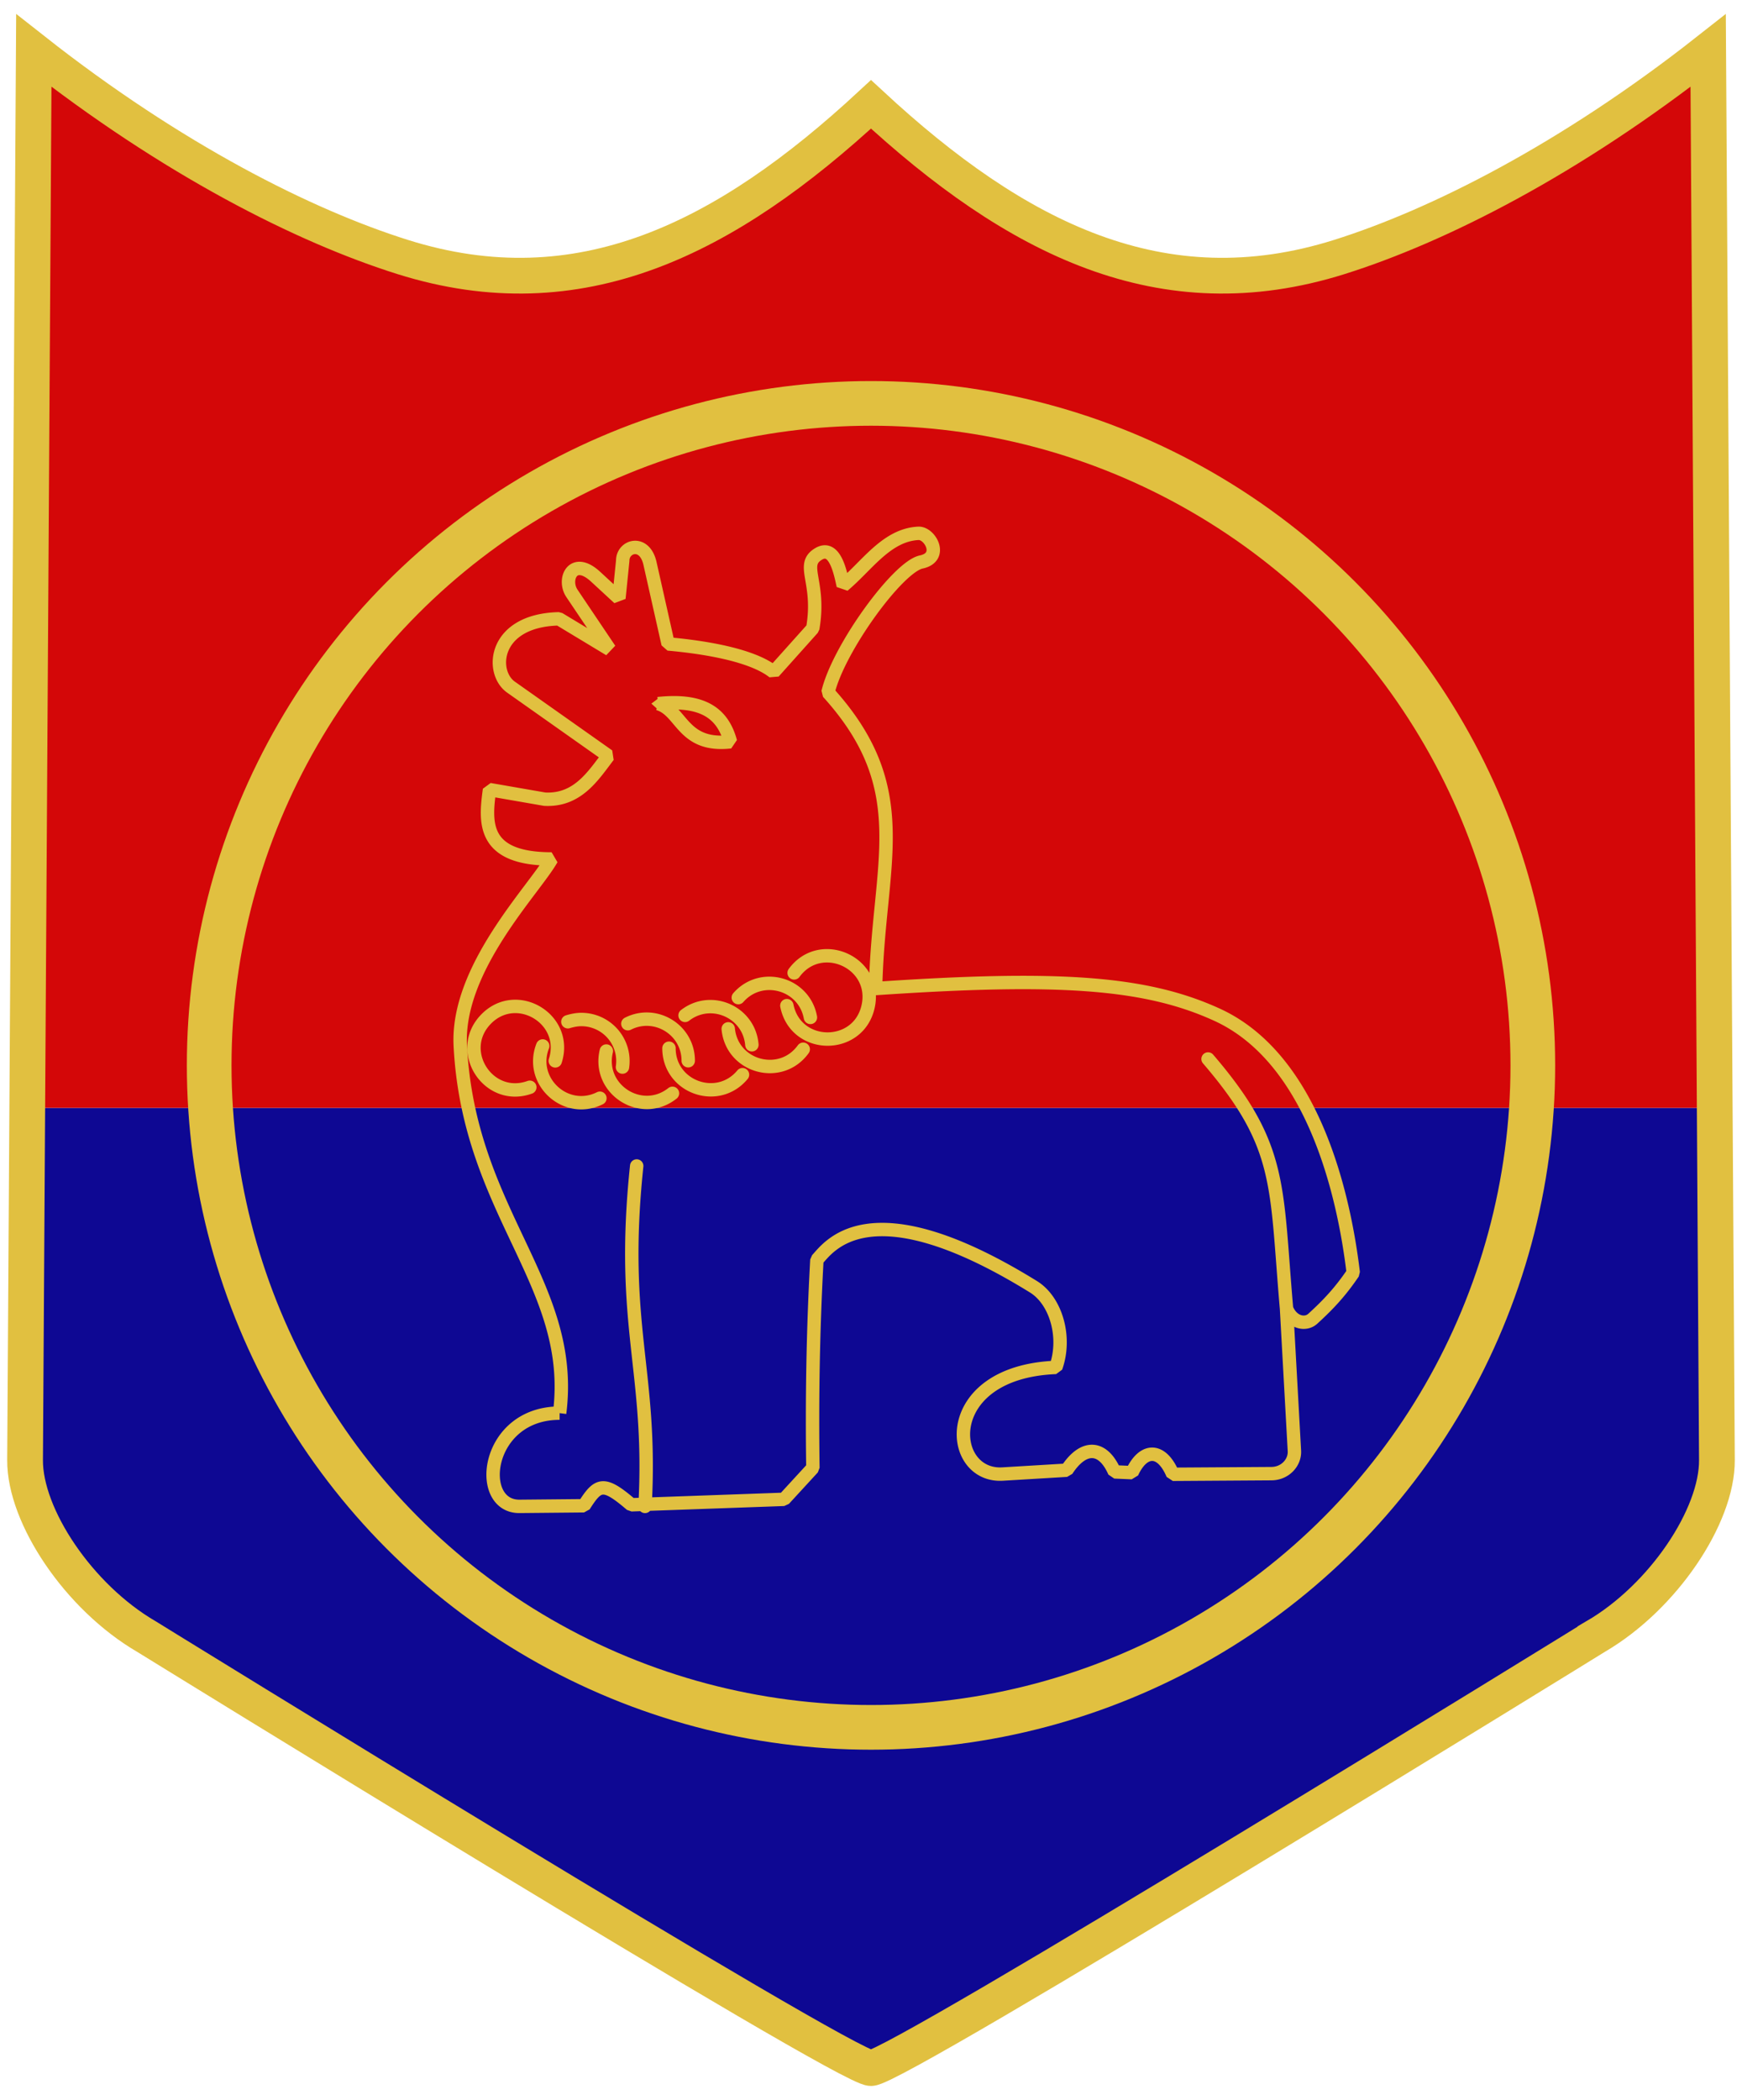
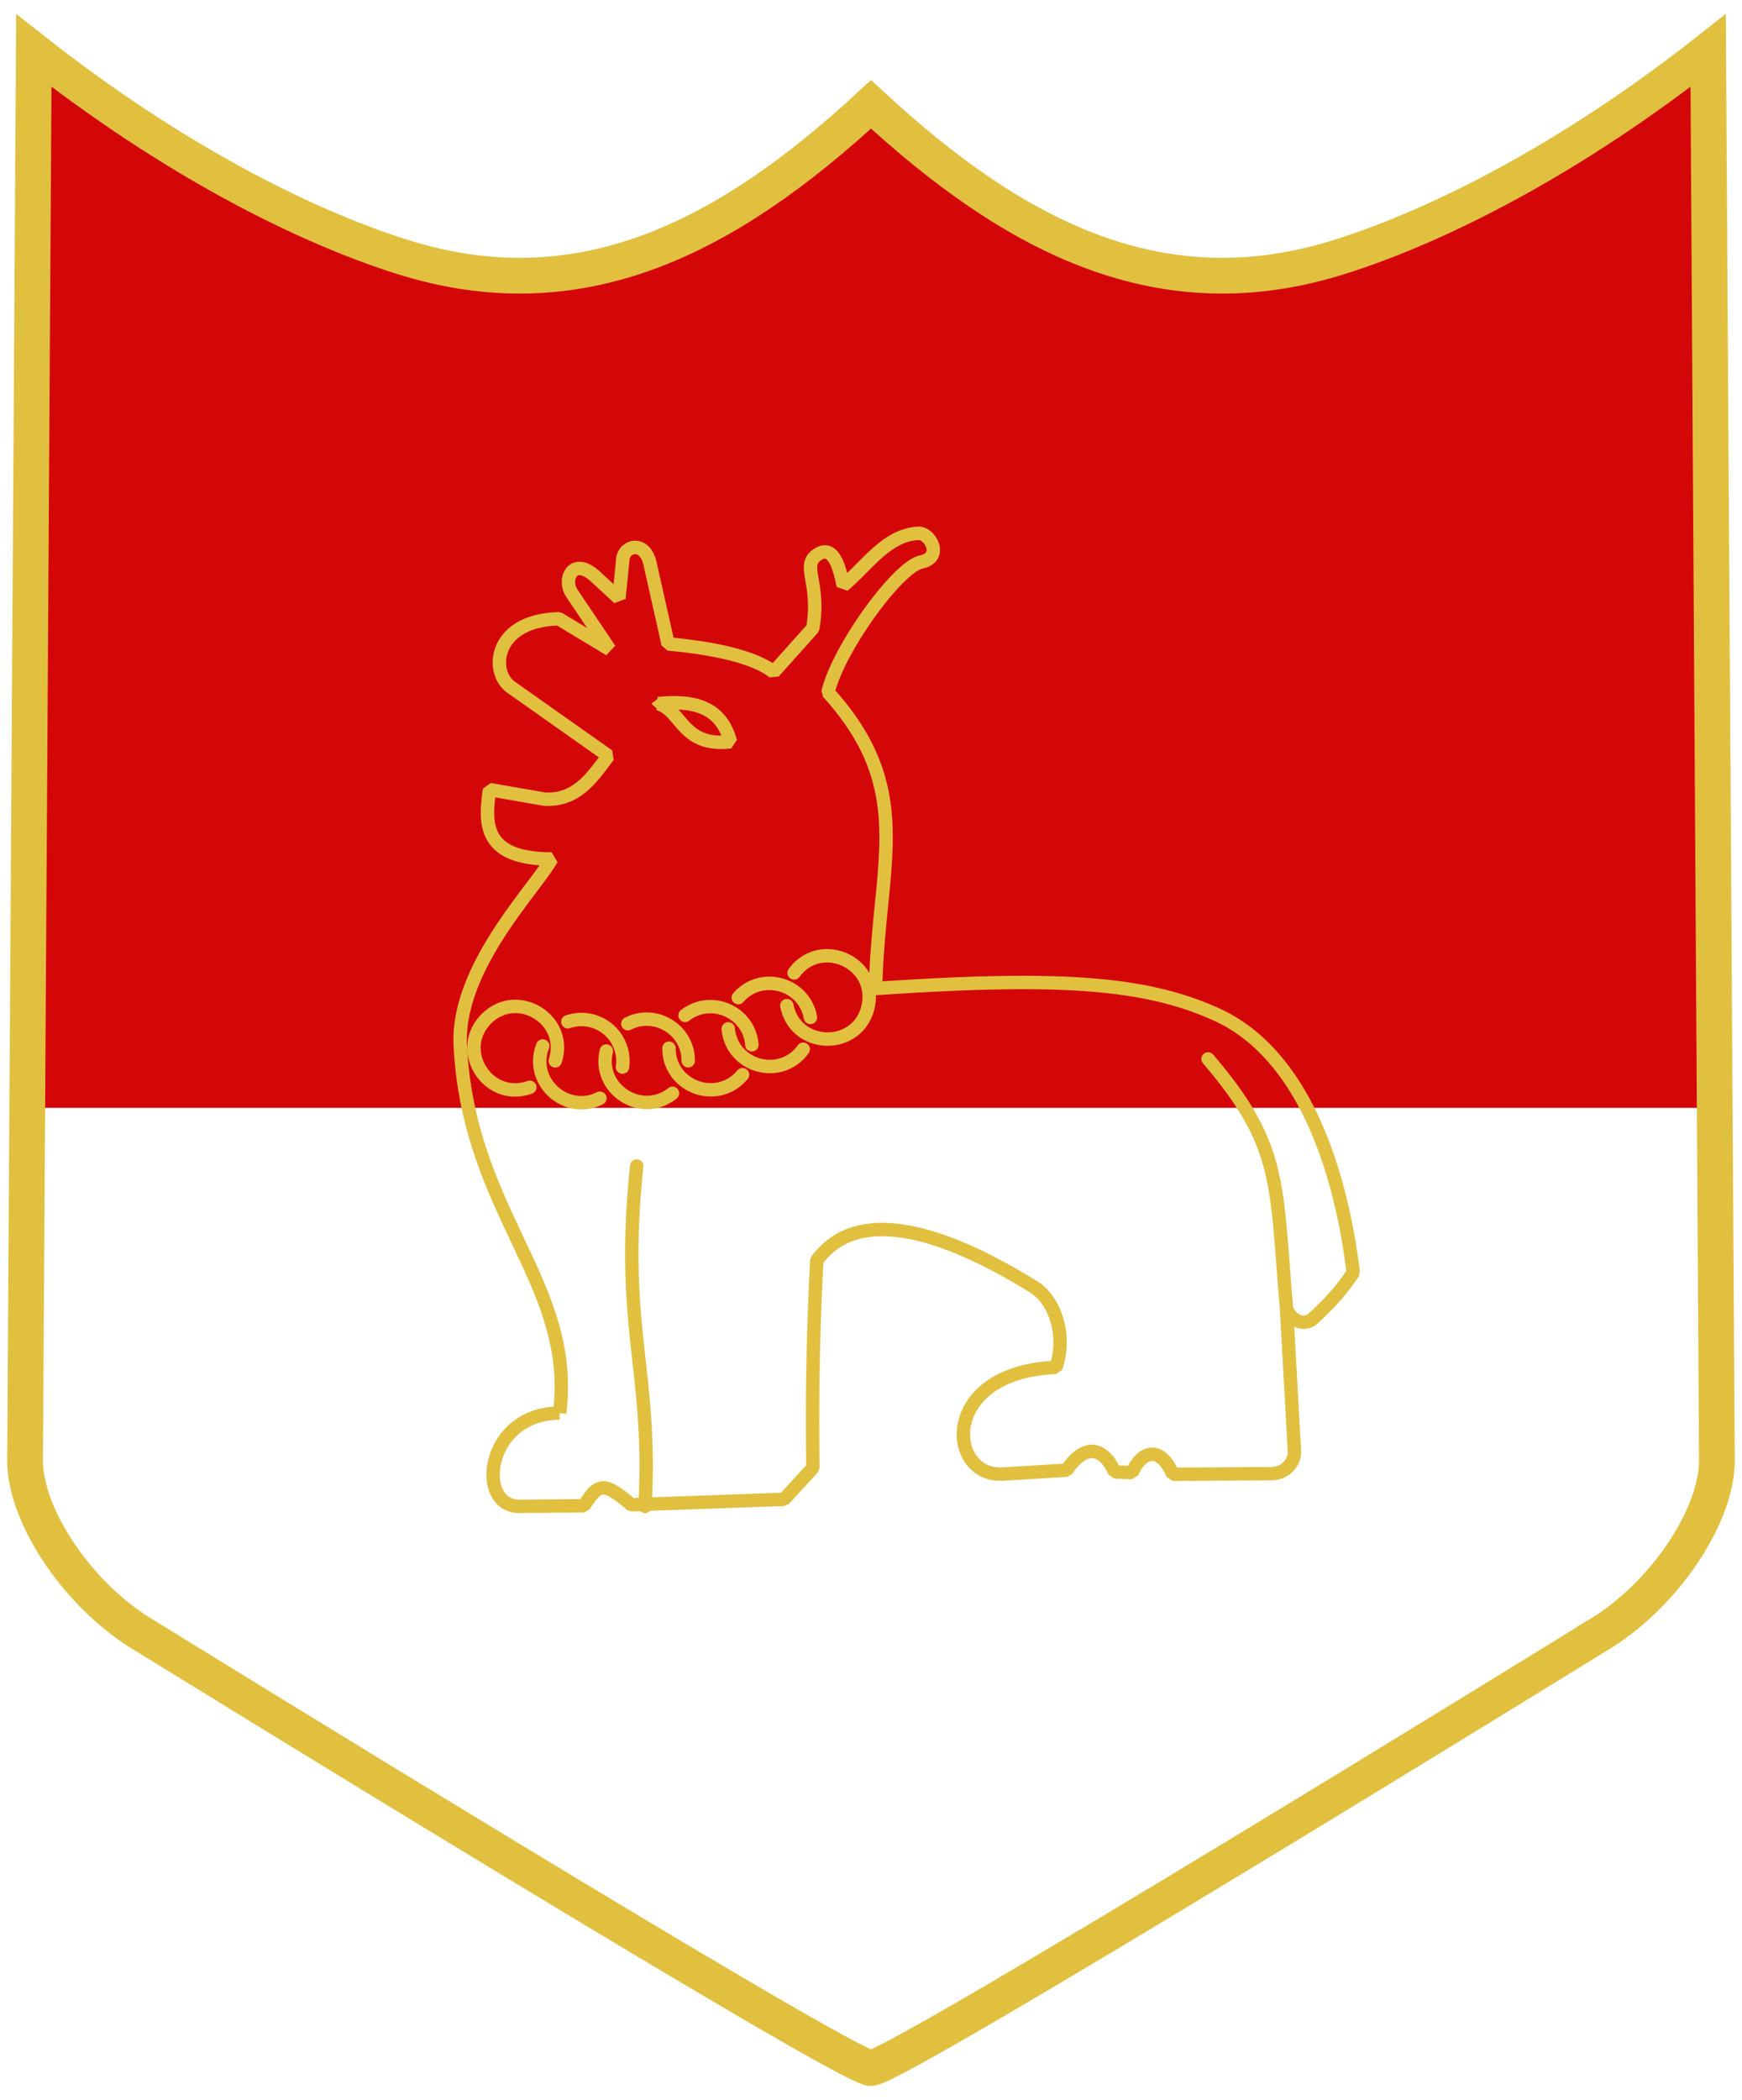
<svg xmlns="http://www.w3.org/2000/svg" width="390" height="470" viewBox="0 0 103.188 124.354">
-   <path style="fill:#0e0893;fill-opacity:1;stroke:none;stroke-width:1.587;stroke-linecap:butt;stroke-linejoin:miter;stroke-miterlimit:4;stroke-dasharray:none;stroke-opacity:1" d="M101.573 65.608H1.614l-.129 20.86c-.02 3.305 3.166 8.108 7.195 10.454l42.914 25.55 42.913-25.55c4.029-2.346 7.216-7.15 7.195-10.454z" />
  <path style="fill:#d40708;fill-opacity:1;stroke:none;stroke-width:1.587;stroke-linecap:butt;stroke-linejoin:miter;stroke-miterlimit:4;stroke-dasharray:none;stroke-opacity:1" d="m2.003 2.993-.389 62.615h99.959l-.389-62.615c-8.201 6.455-16.01 10.39-21.848 12.226-10.49 3.299-19.15-1.08-27.742-9.04C43 14.139 34.34 18.518 23.85 15.219 18.013 13.383 10.204 9.45 2.003 2.993z" />
-   <circle style="fill:none;stroke:#e1c040;stroke-width:2.646;stroke-linecap:round;stroke-linejoin:bevel;stroke-miterlimit:4;stroke-dasharray:none;stroke-opacity:1" cx="51.594" cy="63.091" r="39.203" />
  <path style="fill:none;stroke:#e1c040;stroke-width:2.117;stroke-linecap:butt;stroke-linejoin:miter;stroke-miterlimit:4;stroke-dasharray:none;stroke-opacity:1" d="M94.508 96.921c4.028-2.345 7.215-7.148 7.194-10.453l-.518-83.475c-8.201 6.455-16.01 10.39-21.848 12.226-10.49 3.299-19.15-1.08-27.742-9.04-8.593 7.96-17.253 12.339-27.742 9.04-5.84-1.836-13.647-5.771-21.849-12.226l-.518 83.475c-.02 3.305 3.166 8.108 7.195 10.453 0 0 41.385 25.551 42.914 25.551 1.528 0 42.914-25.55 42.914-25.55z" />
  <path style="fill:none;stroke:#e1c040;stroke-width:.794;stroke-linecap:round;stroke-linejoin:bevel;stroke-opacity:1" d="M47.041 57.615c1.578-2.144 4.96-.604 4.382 1.991-.577 2.596-4.292 2.559-4.813-.052m-2.876-.476c1.354-1.55 3.9-.851 4.272 1.173m-.427 1.886c-1.33 1.838-4.226 1.05-4.442-1.208m-2.557-.798c1.543-1.195 3.796-.204 3.958 1.74m-.556 1.772c-1.47 1.775-4.354.737-4.355-1.568m-2.435-1.45c1.637-.833 3.576.356 3.576 2.192m-.934 1.93c-1.833 1.45-4.465-.233-3.918-2.505m-2.278-1.734c.255-.076.521-.133.802-.133a2.46 2.46 0 0 1 2.433 2.817m-1.338 1.845c-2.013 1.001-4.204-1-3.388-3.095m-.764 2.446c-2.451.883-4.41-2.15-2.603-4.023 1.808-1.873 4.908-.02 4.112 2.46m4.823 6.224c-.999 9.53.938 12.07.493 20.16m.774-47.54c2.576-.272 3.815.508 4.287 2.259-2.862.324-2.863-1.852-4.287-2.26zM71.56 62.713c4.43 5.156 4.007 7.454 4.648 14.783m-43.058 6.19c-4.4 0-5.002 5.546-2.375 5.521l3.817-.036c.837-1.317 1.147-1.481 2.803-.058l9.045-.323 1.712-1.863c-.057-3.919-.001-7.994.237-12.321.64-.653 2.985-4.491 12.83 1.597 1.337.827 1.961 2.993 1.324 4.775-6.927.278-6.445 6.512-3.154 6.315l3.798-.228c.983-1.508 2.13-1.49 2.832.1l1.035.045c.664-1.447 1.743-1.491 2.416.097l5.845-.038c.798-.005 1.39-.64 1.36-1.335l-.467-8.438c.337.848 1.132.987 1.554.601.946-.864 1.642-1.611 2.397-2.728-.548-4.6-2.373-12.68-8.077-15.282-4.25-1.94-9.42-2.28-20.216-1.546.149-7.429 2.43-11.749-2.819-17.54.614-2.588 4.133-7.429 5.522-7.72 1.33-.28.522-1.731-.166-1.697-1.89.092-3.044 1.918-4.454 3.094-.16-.73-.484-2.448-1.454-1.878-1.123.66.131 1.632-.351 4.413L45.828 39.8c-1.307-1.038-4.2-1.483-6.253-1.666l-1.072-4.765c-.322-1.43-1.617-1.042-1.615-.172l-.226 2.23-1.376-1.27c-1.349-1.246-1.96.16-1.408.981l2.237 3.324-3.006-1.815c-3.878.086-4.104 3.152-2.839 4.046l5.766 4.07c-.897 1.17-1.816 2.666-3.77 2.565l-3.269-.568c-.248 1.863-.512 4.107 3.678 4.107-1.005 1.798-5.646 6.449-5.41 11.057.508 9.944 6.854 14.109 5.885 21.762z" />
</svg>